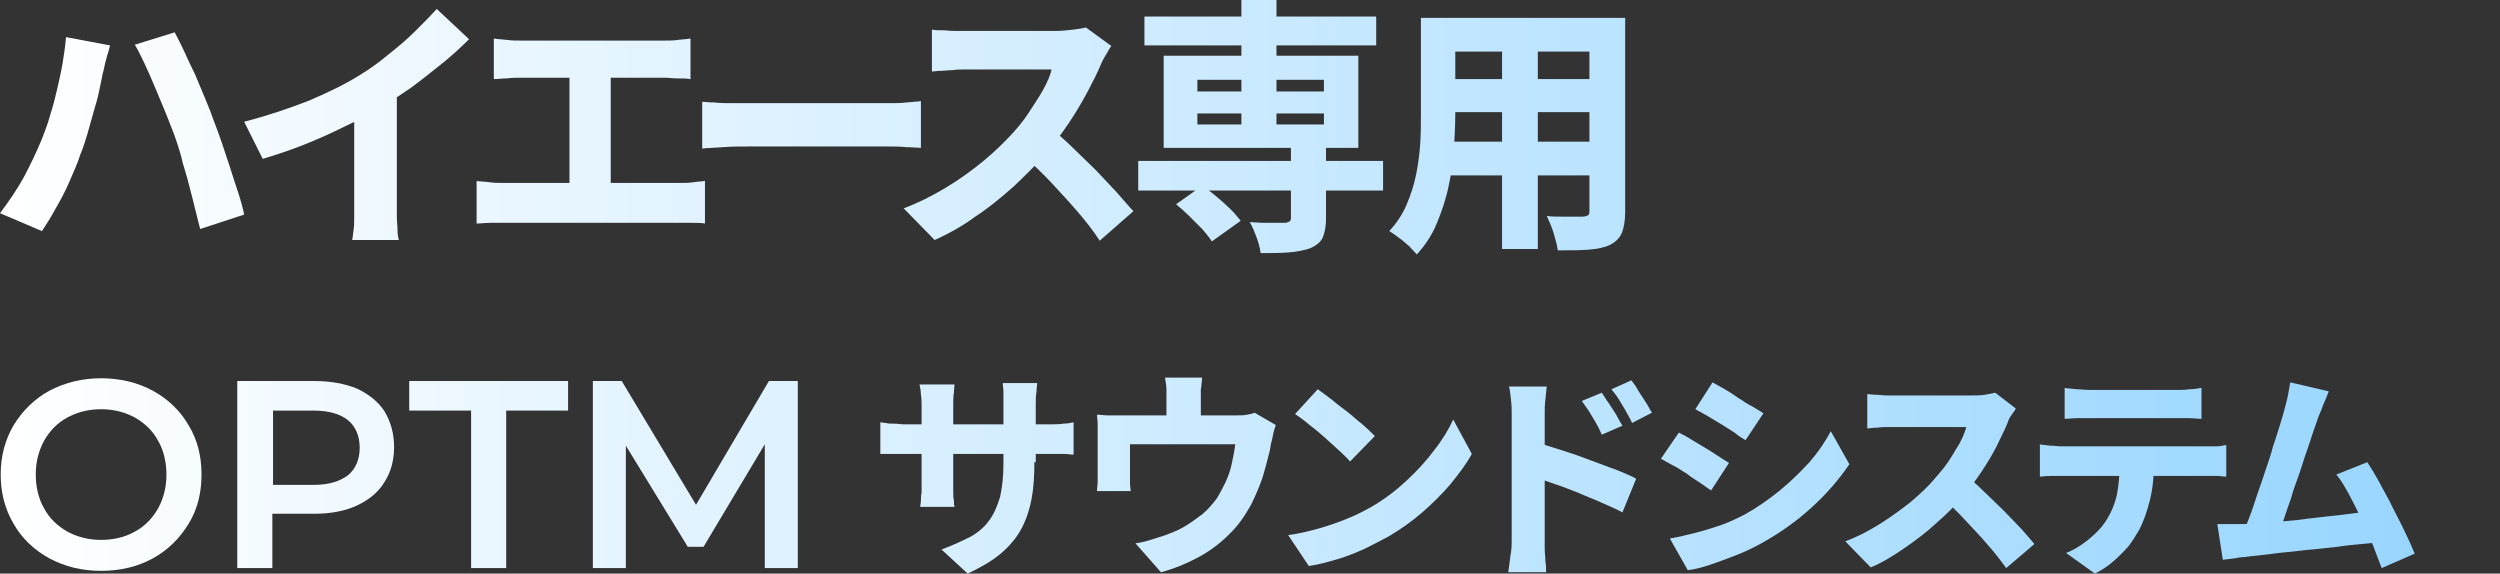
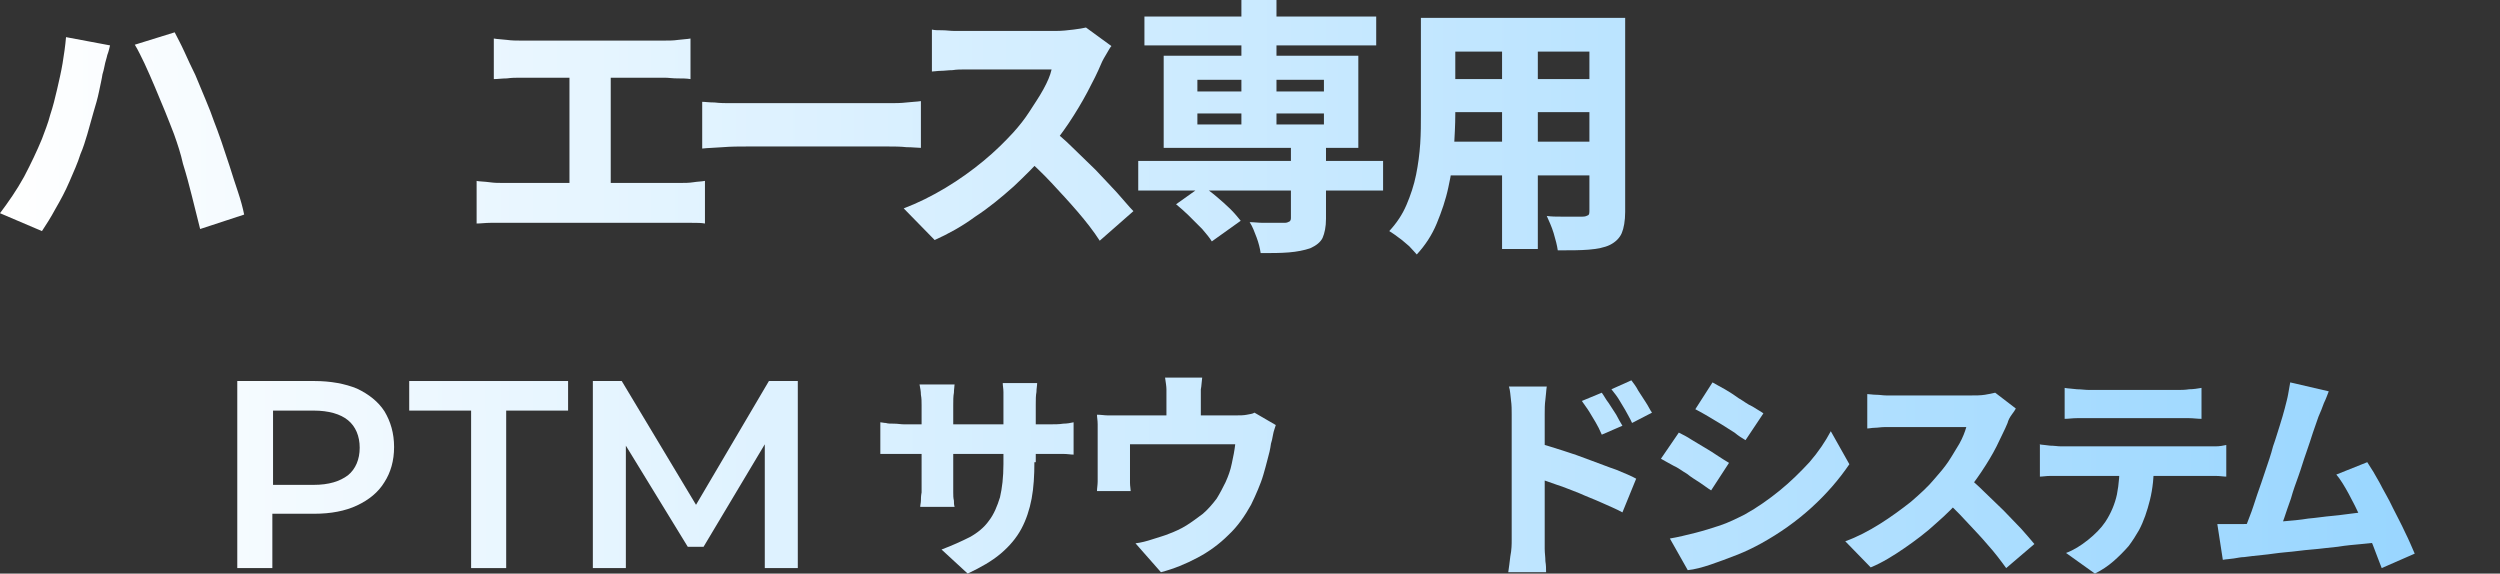
<svg xmlns="http://www.w3.org/2000/svg" version="1.1" id="_レイヤー_2" x="0px" y="0px" viewBox="0 0 363.5 83.4" style="enable-background:new 0 0 363.5 83.4;" xml:space="preserve">
  <rect x="0" y="0" width="363.5" height="83.4" fill="#333333" stroke="none" />
  <style type="text/css">
	.st0{fill:url(#SVGID_1_);}
	.st1{fill:url(#SVGID_00000016770755035497877180000007482646453842327176_);}
	.st2{fill:url(#SVGID_00000014629701623662083040000014793514378415207066_);}
	.st3{fill:url(#SVGID_00000057109811388101486440000000844254647905552521_);}
	.st4{fill:url(#SVGID_00000062885933684768626480000012315348069262410396_);}
	.st5{fill:url(#SVGID_00000020395958697092554480000009403153714269239184_);}
	.st6{fill:url(#SVGID_00000023978885630103407780000018247027000840830872_);}
	.st7{fill:url(#SVGID_00000029741785326067420830000008110125269765592510_);}
	.st8{fill:url(#SVGID_00000177445180954319096410000014496212418822609820_);}
	.st9{fill:url(#SVGID_00000155837829102765677340000001915411646123351740_);}
	.st10{fill:url(#SVGID_00000048466449442847074180000013412454295688311716_);}
	.st11{fill:url(#SVGID_00000156566884566979610960000007159323318638849666_);}
	.st12{fill:url(#SVGID_00000007389149823388817770000010856615741241853831_);}
	.st13{fill:url(#SVGID_00000032637309279497568560000017961885836335029170_);}
	.st14{fill:url(#SVGID_00000182504655793657633230000010793796946071722625_);}
	.st15{fill:url(#SVGID_00000080170226620138241320000006161006705604978325_);}
	.st16{fill:url(#SVGID_00000137826238332921085740000012667569780026842265_);}
	.st17{fill:url(#SVGID_00000038387085617821517760000004828992215953137049_);}
	.st18{fill:url(#SVGID_00000066510959224071997130000010141489661647372205_);}
</style>
  <g>
    <g>
      <linearGradient id="SVGID_1_" gradientUnits="userSpaceOnUse" x1="0" y1="41.683" x2="351.206" y2="41.683">
        <stop offset="0" style="stop-color:#FFFFFF" />
        <stop offset="1" style="stop-color:#99D6FF" />
      </linearGradient>
      <path class="st0" d="M6.1,20.2c0.4-1.1,0.9-2.3,1.2-3.5c0.4-1.2,0.7-2.4,1-3.7c0.3-1.3,0.6-2.6,0.8-3.8s0.4-2.6,0.5-3.8L16,6.6    C15.9,7,15.8,7.5,15.6,8c-0.1,0.5-0.3,1-0.4,1.6c-0.1,0.5-0.2,0.9-0.3,1.2c-0.1,0.7-0.3,1.5-0.5,2.5c-0.2,1-0.5,2-0.8,3    c-0.3,1.1-0.6,2.1-0.9,3.2c-0.3,1-0.6,2-1,2.9c-0.4,1.3-1,2.6-1.6,4c-0.6,1.4-1.3,2.7-2,3.9c-0.7,1.3-1.4,2.4-2,3.3L0,31    c1.2-1.6,2.4-3.3,3.5-5.3C4.5,23.8,5.4,21.9,6.1,20.2z M25.3,19.5c-0.4-1-0.8-2.1-1.3-3.3c-0.5-1.2-1-2.4-1.5-3.6    c-0.5-1.2-1-2.3-1.5-3.4c-0.5-1-0.9-1.9-1.4-2.7l5.8-1.8c0.4,0.8,0.9,1.7,1.4,2.8c0.5,1.1,1,2.2,1.6,3.4c0.5,1.2,1,2.4,1.5,3.6    s0.9,2.2,1.2,3.1c0.3,0.8,0.7,1.8,1.1,3c0.4,1.2,0.8,2.4,1.2,3.6c0.4,1.3,0.8,2.5,1.2,3.7c0.4,1.2,0.7,2.3,0.9,3.3l-6.4,2.1    c-0.4-1.6-0.8-3.2-1.2-4.8c-0.4-1.6-0.8-3.1-1.3-4.7C26.3,22.4,25.8,20.9,25.3,19.5z" />
      <linearGradient id="SVGID_00000091699090872500943830000009842057075747606941_" gradientUnits="userSpaceOnUse" x1="0" y1="41.683" x2="351.206" y2="41.683">
        <stop offset="0" style="stop-color:#FFFFFF" />
        <stop offset="1" style="stop-color:#99D6FF" />
      </linearGradient>
-       <path style="fill:url(#SVGID_00000091699090872500943830000009842057075747606941_);" d="M35.5,17.7c3.5-0.9,6.7-2,9.5-3.1    c2.8-1.2,5.3-2.4,7.5-3.8c1.3-0.8,2.7-1.8,4-2.9c1.4-1.1,2.7-2.2,3.9-3.4s2.2-2.2,3.1-3.2l4.7,4.4c-1.2,1.2-2.5,2.4-4,3.6    c-1.5,1.2-3,2.4-4.5,3.5c-1.6,1.1-3.1,2.1-4.6,3c-1.5,0.9-3.1,1.7-5,2.6c-1.8,0.9-3.8,1.8-5.8,2.6c-2,0.8-4.1,1.5-6.1,2.1    L35.5,17.7z M51.6,13.6l6.1-1.4v17.4c0,0.6,0,1.2,0,1.9c0,0.7,0.1,1.4,0.1,2s0.1,1.1,0.2,1.4h-6.8c0.1-0.3,0.1-0.8,0.2-1.4    s0.1-1.3,0.1-2c0-0.7,0-1.3,0-1.9V13.6z" />
      <linearGradient id="SVGID_00000000185385965191643880000004935127843172741281_" gradientUnits="userSpaceOnUse" x1="0" y1="41.683" x2="351.206" y2="41.683">
        <stop offset="0" style="stop-color:#FFFFFF" />
        <stop offset="1" style="stop-color:#99D6FF" />
      </linearGradient>
      <path style="fill:url(#SVGID_00000000185385965191643880000004935127843172741281_);" d="M69.2,26.3c0.6,0.1,1.3,0.1,2,0.2    c0.7,0.1,1.3,0.1,2,0.1h25.6c0.7,0,1.4,0,2-0.1s1.2-0.1,1.7-0.2v6.2c-0.5-0.1-1.2-0.1-1.9-0.1c-0.7,0-1.3,0-1.8,0H73.2    c-0.6,0-1.2,0-1.9,0c-0.7,0-1.4,0.1-2,0.1V26.3z M71.8,5.6c0.5,0.1,1.1,0.1,1.9,0.2c0.7,0.1,1.4,0.1,1.9,0.1h21.1    c0.6,0,1.2,0,1.9-0.1c0.7-0.1,1.3-0.1,1.8-0.2v5.9c-0.6-0.1-1.2-0.1-1.9-0.1c-0.7,0-1.3-0.1-1.8-0.1H75.6c-0.6,0-1.2,0-1.9,0.1    c-0.7,0-1.3,0.1-1.9,0.1V5.6z M82.8,29.9V8.9h6v20.9H82.8z" />
      <linearGradient id="SVGID_00000167376097023375592580000011281372427203060917_" gradientUnits="userSpaceOnUse" x1="0" y1="41.683" x2="351.206" y2="41.683">
        <stop offset="0" style="stop-color:#FFFFFF" />
        <stop offset="1" style="stop-color:#99D6FF" />
      </linearGradient>
      <path style="fill:url(#SVGID_00000167376097023375592580000011281372427203060917_);" d="M102,14.8c0.5,0,1.1,0.1,1.9,0.1    c0.8,0.1,1.6,0.1,2.4,0.1c0.8,0,1.5,0,2.2,0c0.7,0,1.6,0,2.5,0s2,0,3.1,0s2.3,0,3.5,0c1.2,0,2.3,0,3.5,0c1.2,0,2.2,0,3.3,0    c1,0,2,0,2.8,0c0.8,0,1.5,0,2,0c0.9,0,1.8,0,2.6-0.1c0.8-0.1,1.5-0.1,2.1-0.2v6.8c-0.5,0-1.2-0.1-2.1-0.1    c-0.9-0.1-1.8-0.1-2.6-0.1c-0.5,0-1.2,0-2,0s-1.8,0-2.8,0c-1,0-2.1,0-3.3,0c-1.2,0-2.3,0-3.5,0s-2.3,0-3.4,0s-2.2,0-3.1,0    c-1,0-1.8,0-2.5,0c-1.1,0-2.3,0-3.5,0.1c-1.2,0.1-2.2,0.1-3,0.2V14.8z" />
      <linearGradient id="SVGID_00000029730447076493244170000003243472759580073881_" gradientUnits="userSpaceOnUse" x1="0" y1="41.683" x2="351.206" y2="41.683">
        <stop offset="0" style="stop-color:#FFFFFF" />
        <stop offset="1" style="stop-color:#99D6FF" />
      </linearGradient>
      <path style="fill:url(#SVGID_00000029730447076493244170000003243472759580073881_);" d="M161.6,6.7c-0.2,0.2-0.4,0.6-0.7,1.1    c-0.3,0.5-0.6,1-0.8,1.5c-0.5,1.2-1.2,2.6-2,4.1c-0.8,1.5-1.7,3-2.7,4.5c-1,1.5-2.1,2.9-3.2,4.3c-1.5,1.7-3.1,3.3-4.8,4.9    c-1.8,1.6-3.6,3.1-5.6,4.4c-1.9,1.4-3.9,2.5-5.9,3.4l-4.5-4.6c2.1-0.8,4.1-1.8,6.1-3c2-1.2,3.8-2.5,5.5-3.9    c1.7-1.4,3.1-2.8,4.3-4.1c0.9-1,1.7-2,2.4-3.1c0.7-1.1,1.4-2.1,2-3.2c0.6-1.1,1-2,1.2-2.9c-0.3,0-0.7,0-1.4,0c-0.7,0-1.4,0-2.3,0    s-1.7,0-2.6,0s-1.8,0-2.7,0c-0.9,0-1.6,0-2.3,0s-1.1,0-1.4,0c-0.5,0-1.1,0-1.7,0.1c-0.6,0-1.2,0.1-1.7,0.1c-0.5,0-1,0.1-1.3,0.1    V4.3c0.4,0.1,0.9,0.1,1.5,0.1s1.2,0.1,1.8,0.1c0.6,0,1.1,0,1.4,0c0.4,0,0.9,0,1.6,0c0.7,0,1.5,0,2.4,0c0.9,0,1.8,0,2.8,0    c1,0,1.9,0,2.8,0s1.7,0,2.3,0s1.2,0,1.4,0c0.9,0,1.8-0.1,2.6-0.2c0.8-0.1,1.4-0.2,1.8-0.3L161.6,6.7z M152.7,18.6    c1,0.8,2.1,1.7,3.2,2.8c1.1,1.1,2.3,2.2,3.4,3.3c1.1,1.2,2.2,2.3,3.1,3.3c1,1.1,1.7,2,2.4,2.7l-4.9,4.3c-0.9-1.4-2-2.8-3.2-4.2    c-1.2-1.4-2.5-2.8-3.8-4.2c-1.3-1.4-2.7-2.7-4.1-4L152.7,18.6z" />
      <linearGradient id="SVGID_00000062188694694803783120000003580115912813753788_" gradientUnits="userSpaceOnUse" x1="0" y1="41.683" x2="351.206" y2="41.683">
        <stop offset="0" style="stop-color:#FFFFFF" />
        <stop offset="1" style="stop-color:#99D6FF" />
      </linearGradient>
      <path style="fill:url(#SVGID_00000062188694694803783120000003580115912813753788_);" d="M165.5,23.4h35.6v4.3h-35.6V23.4z     M166.4,2.4h33.7v4.2h-33.7V2.4z M169.2,8.1h28.3v13.4h-28.3V8.1z M171,29.7l3.8-2.7c0.7,0.5,1.4,1,2.1,1.6c0.7,0.6,1.4,1.2,2,1.8    c0.6,0.6,1.1,1.2,1.5,1.7l-4.2,3c-0.3-0.5-0.8-1.1-1.4-1.8c-0.6-0.6-1.3-1.3-2-2C172.3,30.8,171.6,30.2,171,29.7z M174.1,11.6v1.7    h18.4v-1.7H174.1z M174.1,16.5v1.6h18.4v-1.6H174.1z M180.5,0h5.1v19.8h-5.1V0z M187.7,21.2h5.1v10.6c0,1.2-0.2,2.1-0.5,2.8    c-0.3,0.6-0.9,1.1-1.8,1.5c-0.9,0.3-1.9,0.5-3.1,0.6c-1.2,0.1-2.5,0.1-4.1,0.1c-0.1-0.7-0.3-1.5-0.6-2.3c-0.3-0.8-0.6-1.6-1-2.2    c0.6,0,1.3,0.1,2,0.1c0.7,0,1.3,0,1.9,0c0.6,0,1,0,1.2,0c0.3,0,0.5-0.1,0.7-0.2c0.1-0.1,0.2-0.2,0.2-0.5V21.2z" />
      <linearGradient id="SVGID_00000095329827619414043140000005026402954278007215_" gradientUnits="userSpaceOnUse" x1="0" y1="41.683" x2="351.206" y2="41.683">
        <stop offset="0" style="stop-color:#FFFFFF" />
        <stop offset="1" style="stop-color:#99D6FF" />
      </linearGradient>
      <path style="fill:url(#SVGID_00000095329827619414043140000005026402954278007215_);" d="M206.5,2.6h5.1v14c0,1.6-0.1,3.2-0.2,5.1    c-0.1,1.8-0.4,3.7-0.8,5.5c-0.4,1.9-1,3.6-1.7,5.3c-0.7,1.7-1.7,3.2-2.9,4.5c-0.3-0.3-0.6-0.7-1.1-1.2c-0.5-0.4-1-0.9-1.6-1.3    c-0.5-0.4-1-0.7-1.3-0.9c1.1-1.2,1.9-2.4,2.5-3.8c0.6-1.4,1.1-2.9,1.4-4.4c0.3-1.5,0.5-3,0.6-4.5c0.1-1.5,0.1-3,0.1-4.3V2.6z     M209.4,20.6h23.8v4.9h-23.8V20.6z M209.5,2.6h23.5v4.9h-23.5V2.6z M209.5,11.5h23.6v4.8h-23.6V11.5z M218.4,4.5h5.2v31.7h-5.2    V4.5z M231.2,2.6h5.1v28.2c0,1.3-0.2,2.4-0.5,3.1s-0.9,1.3-1.7,1.7c-0.8,0.4-1.9,0.6-3.1,0.7c-1.2,0.1-2.7,0.1-4.5,0.1    c-0.1-0.7-0.3-1.5-0.6-2.5c-0.3-1-0.7-1.8-1-2.5c0.7,0.1,1.4,0.1,2.1,0.1c0.7,0,1.4,0,1.9,0c0.6,0,1,0,1.2,0    c0.4,0,0.6-0.1,0.8-0.2c0.2-0.1,0.2-0.4,0.2-0.7V2.6z" />
      <linearGradient id="SVGID_00000039115692242331514290000011104815221747579289_" gradientUnits="userSpaceOnUse" x1="0" y1="41.683" x2="351.206" y2="41.683">
        <stop offset="0" style="stop-color:#FFFFFF" />
        <stop offset="1" style="stop-color:#99D6FF" />
      </linearGradient>
-       <path style="fill:url(#SVGID_00000039115692242331514290000011104815221747579289_);" d="M7.2,81.2c-2.2-1.2-4-2.9-5.2-5    C0.7,74,0.1,71.6,0.1,69c0-2.6,0.6-5,1.9-7.2c1.3-2.1,3-3.8,5.2-5C9.5,55.6,12,55,14.7,55s5.3,0.6,7.5,1.8c2.2,1.2,4,2.9,5.2,5    c1.3,2.1,1.9,4.5,1.9,7.2c0,2.7-0.6,5.1-1.9,7.2c-1.3,2.1-3,3.8-5.2,5C20,82.4,17.5,83,14.7,83S9.5,82.4,7.2,81.2z M19.6,77.3    c1.5-0.8,2.6-2,3.4-3.4c0.8-1.5,1.2-3.1,1.2-4.9c0-1.8-0.4-3.5-1.2-4.9c-0.8-1.5-2-2.6-3.4-3.4c-1.5-0.8-3.1-1.2-4.9-1.2    s-3.4,0.4-4.9,1.2c-1.5,0.8-2.6,2-3.4,3.4c-0.8,1.5-1.2,3.1-1.2,4.9c0,1.8,0.4,3.5,1.2,4.9c0.8,1.5,2,2.6,3.4,3.4    c1.5,0.8,3.1,1.2,4.9,1.2S18.2,78.1,19.6,77.3z" />
      <linearGradient id="SVGID_00000146487178628073903350000003752017986407961791_" gradientUnits="userSpaceOnUse" x1="0" y1="41.683" x2="351.206" y2="41.683">
        <stop offset="0" style="stop-color:#FFFFFF" />
        <stop offset="1" style="stop-color:#99D6FF" />
      </linearGradient>
      <path style="fill:url(#SVGID_00000146487178628073903350000003752017986407961791_);" d="M51.9,56.5c1.7,0.8,3.1,1.9,4,3.3    c0.9,1.5,1.4,3.2,1.4,5.2c0,2-0.5,3.7-1.4,5.1c-0.9,1.5-2.3,2.6-4,3.4c-1.7,0.8-3.8,1.2-6.2,1.2h-6.1v7.9h-5.1V55.4h11.2    C48.1,55.4,50.2,55.8,51.9,56.5z M50.6,69.1c1.1-0.9,1.7-2.3,1.7-4c0-1.7-0.6-3.1-1.7-4c-1.1-0.9-2.8-1.4-5-1.4h-5.9v10.8h5.9    C47.8,70.5,49.4,70,50.6,69.1z" />
      <linearGradient id="SVGID_00000021821181663745124020000010454456791790565262_" gradientUnits="userSpaceOnUse" x1="0" y1="41.683" x2="351.206" y2="41.683">
        <stop offset="0" style="stop-color:#FFFFFF" />
        <stop offset="1" style="stop-color:#99D6FF" />
      </linearGradient>
      <path style="fill:url(#SVGID_00000021821181663745124020000010454456791790565262_);" d="M68.5,59.7h-9v-4.3h23.1v4.3h-9v22.9    h-5.1V59.7z" />
      <linearGradient id="SVGID_00000150806273858017141290000016064463809867041453_" gradientUnits="userSpaceOnUse" x1="0" y1="41.683" x2="351.206" y2="41.683">
        <stop offset="0" style="stop-color:#FFFFFF" />
        <stop offset="1" style="stop-color:#99D6FF" />
      </linearGradient>
      <path style="fill:url(#SVGID_00000150806273858017141290000016064463809867041453_);" d="M111.2,82.6l0-18l-8.9,14.9h-2.3L91,64.8    v17.8h-4.8V55.4h4.2l10.8,18l10.6-18h4.2l0,27.2H111.2z" />
      <linearGradient id="SVGID_00000084518286025135169590000009337472956603595394_" gradientUnits="userSpaceOnUse" x1="0" y1="41.683" x2="351.206" y2="41.683">
        <stop offset="0" style="stop-color:#FFFFFF" />
        <stop offset="1" style="stop-color:#99D6FF" />
      </linearGradient>
      <path style="fill:url(#SVGID_00000084518286025135169590000009337472956603595394_);" d="M128,61.4c0.2,0,0.5,0.1,0.8,0.1    c0.3,0.1,0.7,0.1,1.2,0.1c0.5,0,1,0.1,1.5,0.1h20.9c0.9,0,1.6,0,2.2-0.1c0.5,0,1.1-0.1,1.5-0.2v4.7c-0.4,0-0.9-0.1-1.5-0.1    c-0.6,0-1.3,0-2.2,0h-20.9c-0.6,0-1,0-1.5,0c-0.4,0-0.8,0-1.1,0c-0.3,0-0.6,0-0.9,0V61.4z M138.8,55.8c0,0.3-0.1,0.8-0.1,1.3    c-0.1,0.5-0.1,1.1-0.1,1.8v11.3c0,0.5,0,1,0,1.4c0,0.4,0,0.8,0.1,1.2c0,0.3,0,0.6,0.1,0.9h-5c0-0.3,0.1-0.6,0.1-0.9    c0-0.3,0-0.7,0.1-1.2c0-0.4,0-0.9,0-1.4V58.9c0-0.5,0-1-0.1-1.5c0-0.5-0.1-1-0.2-1.5H138.8z M150.4,67.2c0,1.9-0.1,3.7-0.4,5.3    c-0.3,1.6-0.8,3.1-1.5,4.4c-0.7,1.3-1.7,2.5-3,3.6s-2.9,2-4.8,2.9l-3.8-3.5c1.6-0.6,2.9-1.2,4.1-1.8c1.1-0.6,2.1-1.4,2.8-2.4    c0.7-0.9,1.2-2.1,1.6-3.4c0.3-1.3,0.5-2.9,0.5-4.8v-8.7c0-0.7,0-1.2,0-1.8c0-0.5-0.1-0.9-0.1-1.3h5c0,0.4-0.1,0.8-0.1,1.3    c-0.1,0.5-0.1,1.1-0.1,1.8V67.2z" />
      <linearGradient id="SVGID_00000155855966155281136130000005740482259363604611_" gradientUnits="userSpaceOnUse" x1="0" y1="41.683" x2="351.206" y2="41.683">
        <stop offset="0" style="stop-color:#FFFFFF" />
        <stop offset="1" style="stop-color:#99D6FF" />
      </linearGradient>
      <path style="fill:url(#SVGID_00000155855966155281136130000005740482259363604611_);" d="M185.5,61.8c-0.1,0.4-0.3,0.8-0.4,1.4    c-0.1,0.6-0.2,1-0.3,1.3c-0.1,0.8-0.3,1.6-0.5,2.3c-0.2,0.8-0.4,1.5-0.6,2.2c-0.2,0.7-0.5,1.5-0.8,2.2c-0.3,0.7-0.6,1.4-1,2.2    c-0.9,1.6-1.9,3.1-3.3,4.4c-1.3,1.3-2.8,2.4-4.5,3.3c-1.7,0.9-3.4,1.6-5.3,2.1l-3.7-4.2c0.8-0.1,1.6-0.3,2.5-0.6    c0.9-0.3,1.7-0.5,2.4-0.8c0.8-0.3,1.7-0.7,2.5-1.2c0.8-0.5,1.6-1.1,2.4-1.7c0.7-0.6,1.4-1.4,2-2.2c0.5-0.8,0.9-1.6,1.3-2.4    c0.4-0.9,0.7-1.7,0.9-2.7c0.2-0.9,0.4-1.9,0.5-2.8h-15.3c0,0.3,0,0.6,0,1c0,0.4,0,0.8,0,1.2c0,0.4,0,0.8,0,1.2c0,0.4,0,0.7,0,0.9    c0,0.4,0,0.8,0,1.3c0,0.5,0.1,0.9,0.1,1.2h-4.9c0-0.4,0.1-0.9,0.1-1.4c0-0.5,0-1,0-1.4c0-0.3,0-0.6,0-1.1c0-0.5,0-1,0-1.6    c0-0.6,0-1.1,0-1.6c0-0.5,0-0.9,0-1.2c0-0.4,0-0.8,0-1.4c0-0.6-0.1-1-0.1-1.4c0.6,0,1.1,0.1,1.6,0.1c0.5,0,1.1,0,1.7,0h16.8    c0.7,0,1.2,0,1.7-0.1c0.4-0.1,0.8-0.1,1.1-0.3L185.5,61.8z M174.8,54.9c-0.1,0.7-0.1,1.3-0.2,1.7c0,0.4,0,0.9,0,1.4    c0,0.3,0,0.7,0,1.3c0,0.6,0,1.2,0,1.8c0,0.6,0,1.2,0,1.6h-5c0-0.5,0-1,0-1.7c0-0.6,0-1.2,0-1.8c0-0.6,0-1,0-1.2c0-0.5,0-1,0-1.4    c0-0.4-0.1-1-0.2-1.7H174.8z" />
      <linearGradient id="SVGID_00000097482047395669994910000005563699371753253810_" gradientUnits="userSpaceOnUse" x1="0" y1="41.683" x2="351.206" y2="41.683">
        <stop offset="0" style="stop-color:#FFFFFF" />
        <stop offset="1" style="stop-color:#99D6FF" />
      </linearGradient>
-       <path style="fill:url(#SVGID_00000097482047395669994910000005563699371753253810_);" d="M187.3,77.8c1.6-0.2,3.2-0.6,4.6-1    c1.4-0.4,2.8-0.9,4-1.4c1.3-0.5,2.4-1.1,3.5-1.7c1.9-1.1,3.6-2.4,5.1-3.8c1.5-1.4,2.9-2.9,4-4.4c1.2-1.5,2.1-3,2.8-4.5l2.7,5    c-0.8,1.5-1.9,2.9-3.1,4.4c-1.2,1.4-2.6,2.8-4.1,4.1c-1.5,1.3-3.2,2.5-4.9,3.5c-1.1,0.6-2.3,1.2-3.5,1.8c-1.3,0.6-2.6,1.1-3.9,1.5    c-1.4,0.4-2.8,0.8-4.2,1L187.3,77.8z M191.6,56.6c0.6,0.4,1.2,0.9,1.9,1.4c0.7,0.6,1.5,1.2,2.3,1.8c0.8,0.6,1.5,1.3,2.3,1.9    c0.7,0.6,1.3,1.2,1.8,1.7l-3.6,3.7c-0.4-0.5-1-1-1.6-1.6c-0.7-0.6-1.4-1.3-2.1-1.9c-0.8-0.7-1.5-1.3-2.3-1.9    c-0.7-0.6-1.4-1.1-2-1.5L191.6,56.6z" />
      <linearGradient id="SVGID_00000126291712811656406750000005353875764386328499_" gradientUnits="userSpaceOnUse" x1="0" y1="41.683" x2="351.206" y2="41.683">
        <stop offset="0" style="stop-color:#FFFFFF" />
        <stop offset="1" style="stop-color:#99D6FF" />
      </linearGradient>
      <path style="fill:url(#SVGID_00000126291712811656406750000005353875764386328499_);" d="M219.8,78.5c0-0.4,0-1.1,0-2.1    c0-0.9,0-2,0-3.2c0-1.2,0-2.5,0-3.8c0-1.3,0-2.6,0-3.8c0-1.2,0-2.3,0-3.3c0-0.9,0-1.6,0-2.1c0-0.6,0-1.3-0.1-2    c-0.1-0.7-0.1-1.4-0.3-2h5.5c-0.1,0.6-0.1,1.2-0.2,1.9c-0.1,0.7-0.1,1.4-0.1,2.1c0,0.5,0,1.3,0,2.2c0,1,0,2.1,0,3.3    c0,1.2,0,2.5,0,3.8c0,1.3,0,2.6,0,3.8c0,1.2,0,2.3,0,3.2c0,0.9,0,1.6,0,2c0,0.3,0,0.7,0,1.3c0,0.6,0.1,1.2,0.1,1.8    c0.1,0.6,0.1,1.1,0.1,1.6h-5.5c0.1-0.7,0.2-1.4,0.3-2.3C219.8,79.9,219.8,79.1,219.8,78.5z M223.6,64.4c1.1,0.3,2.3,0.7,3.6,1.1    c1.3,0.4,2.7,0.9,4,1.4c1.4,0.5,2.6,1,3.8,1.4c1.2,0.5,2.2,0.9,2.9,1.3l-2,4.9c-0.9-0.5-1.9-0.9-3-1.4c-1.1-0.5-2.2-0.9-3.3-1.4    c-1.1-0.4-2.2-0.9-3.2-1.2c-1.1-0.4-2-0.7-2.9-1V64.4z M232.9,57.1c0.3,0.4,0.6,1,1,1.5c0.4,0.6,0.7,1.1,1.1,1.7    c0.3,0.6,0.6,1.1,0.9,1.6l-3,1.3c-0.3-0.7-0.6-1.3-0.9-1.8c-0.3-0.5-0.6-1-0.9-1.5c-0.3-0.5-0.7-1-1.1-1.6L232.9,57.1z     M237.2,55.3c0.3,0.4,0.7,0.9,1,1.5c0.4,0.6,0.7,1.1,1.1,1.7c0.4,0.6,0.6,1.1,0.9,1.5l-2.9,1.5c-0.3-0.7-0.7-1.3-1-1.9    c-0.3-0.5-0.6-1-0.9-1.5c-0.3-0.5-0.7-1-1.1-1.5L237.2,55.3z" />
      <linearGradient id="SVGID_00000018952656942197120570000008354581217252271260_" gradientUnits="userSpaceOnUse" x1="0" y1="41.683" x2="351.206" y2="41.683">
        <stop offset="0" style="stop-color:#FFFFFF" />
        <stop offset="1" style="stop-color:#99D6FF" />
      </linearGradient>
      <path style="fill:url(#SVGID_00000018952656942197120570000008354581217252271260_);" d="M244.1,62.9c0.6,0.3,1.2,0.6,1.8,1    c0.7,0.4,1.3,0.8,2,1.2c0.7,0.4,1.3,0.8,1.9,1.2c0.6,0.4,1.1,0.7,1.6,1l-2.6,4c-0.5-0.3-1-0.7-1.6-1.1c-0.6-0.4-1.3-0.8-1.9-1.3    c-0.7-0.4-1.3-0.9-2-1.2c-0.7-0.4-1.3-0.7-1.8-1L244.1,62.9z M242.8,78.3c1.2-0.2,2.4-0.5,3.6-0.8c1.2-0.3,2.5-0.7,3.7-1.1    s2.4-1,3.6-1.6c1.8-1,3.5-2.2,5.1-3.5c1.6-1.3,3-2.7,4.3-4.1c1.3-1.5,2.3-3,3.1-4.5l2.7,4.8c-1.5,2.2-3.3,4.3-5.5,6.3    c-2.2,2-4.6,3.7-7.3,5.2c-1.1,0.6-2.3,1.2-3.6,1.7c-1.3,0.5-2.6,1-3.8,1.4s-2.3,0.7-3.3,0.8L242.8,78.3z M249,55.6    c0.5,0.3,1.1,0.6,1.8,1c0.7,0.4,1.3,0.8,2,1.3c0.7,0.4,1.3,0.9,2,1.2c0.6,0.4,1.2,0.7,1.6,1l-2.6,3.9c-0.5-0.3-1-0.6-1.6-1.1    c-0.6-0.4-1.3-0.8-1.9-1.2c-0.7-0.4-1.3-0.8-2-1.2c-0.7-0.4-1.2-0.7-1.8-1L249,55.6z" />
      <linearGradient id="SVGID_00000023994555044851503780000016624306012841112764_" gradientUnits="userSpaceOnUse" x1="0" y1="41.683" x2="351.206" y2="41.683">
        <stop offset="0" style="stop-color:#FFFFFF" />
        <stop offset="1" style="stop-color:#99D6FF" />
      </linearGradient>
      <path style="fill:url(#SVGID_00000023994555044851503780000016624306012841112764_);" d="M293.1,59.4c-0.1,0.2-0.3,0.5-0.6,0.9    c-0.3,0.4-0.5,0.8-0.6,1.2c-0.4,1-1,2.1-1.6,3.4c-0.6,1.2-1.4,2.5-2.2,3.7c-0.8,1.2-1.7,2.4-2.6,3.5c-1.2,1.4-2.5,2.7-4,4    c-1.4,1.3-3,2.5-4.6,3.6c-1.6,1.1-3.2,2.1-4.9,2.8l-3.7-3.8c1.7-0.6,3.4-1.5,5-2.5c1.6-1,3.1-2.1,4.5-3.2c1.4-1.2,2.6-2.3,3.5-3.4    c0.7-0.8,1.4-1.6,2-2.5c0.6-0.9,1.1-1.8,1.6-2.6c0.5-0.9,0.8-1.7,1-2.4c-0.2,0-0.6,0-1.1,0s-1.2,0-1.9,0s-1.4,0-2.2,0    c-0.8,0-1.5,0-2.2,0c-0.7,0-1.3,0-1.9,0c-0.5,0-0.9,0-1.2,0c-0.4,0-0.9,0-1.4,0c-0.5,0-1,0.1-1.4,0.1s-0.8,0.1-1.1,0.1v-5    c0.3,0,0.8,0.1,1.3,0.1c0.5,0,1,0.1,1.5,0.1c0.5,0,0.9,0,1.2,0c0.3,0,0.7,0,1.3,0s1.2,0,2,0c0.7,0,1.5,0,2.3,0s1.5,0,2.3,0    c0.7,0,1.4,0,1.9,0c0.6,0,0.9,0,1.2,0c0.8,0,1.5,0,2.1-0.1c0.6-0.1,1.1-0.2,1.5-0.3L293.1,59.4z M285.9,69.2    c0.8,0.6,1.7,1.4,2.6,2.3c0.9,0.9,1.9,1.8,2.8,2.7c0.9,0.9,1.8,1.9,2.6,2.7c0.8,0.9,1.4,1.6,1.9,2.2l-4.1,3.5    c-0.8-1.1-1.7-2.3-2.7-3.4c-1-1.2-2.1-2.3-3.2-3.5c-1.1-1.2-2.2-2.3-3.4-3.3L285.9,69.2z" />
      <linearGradient id="SVGID_00000005980834709107035940000012233315416364017341_" gradientUnits="userSpaceOnUse" x1="0" y1="41.683" x2="351.206" y2="41.683">
        <stop offset="0" style="stop-color:#FFFFFF" />
        <stop offset="1" style="stop-color:#99D6FF" />
      </linearGradient>
      <path style="fill:url(#SVGID_00000005980834709107035940000012233315416364017341_);" d="M296.5,64.6c0.5,0.1,1,0.1,1.6,0.2    c0.6,0,1.1,0.1,1.6,0.1c0.3,0,0.9,0,1.7,0s1.8,0,3,0c1.2,0,2.4,0,3.8,0c1.4,0,2.7,0,4,0c1.3,0,2.6,0,3.8,0c1.2,0,2.2,0,3,0    s1.4,0,1.6,0c0.3,0,0.8,0,1.5,0c0.6,0,1.2-0.1,1.6-0.2v4.6c-0.4,0-0.9-0.1-1.5-0.1c-0.6,0-1.1,0-1.6,0c-0.3,0-0.8,0-1.6,0    s-1.8,0-3,0c-1.2,0-2.4,0-3.8,0c-1.3,0-2.7,0-4,0c-1.4,0-2.6,0-3.8,0c-1.2,0-2.2,0-3,0s-1.4,0-1.7,0c-0.5,0-1,0-1.6,0    c-0.6,0-1.1,0.1-1.5,0.1V64.6z M300.2,56.4c0.5,0.1,1.1,0.1,1.8,0.2c0.6,0,1.2,0.1,1.8,0.1c0.4,0,1.1,0,1.9,0c0.9,0,1.8,0,2.9,0    c1.1,0,2.2,0,3.2,0c1.1,0,2,0,2.9,0c0.8,0,1.5,0,1.8,0c0.6,0,1.2,0,1.8-0.1c0.6,0,1.2-0.1,1.8-0.2v4.5c-0.6,0-1.2-0.1-1.8-0.1    c-0.6,0-1.2,0-1.8,0c-0.4,0-1,0-1.8,0c-0.8,0-1.8,0-2.9,0c-1.1,0-2.2,0-3.2,0c-1.1,0-2,0-2.9,0c-0.9,0-1.5,0-1.9,0    c-0.5,0-1.1,0-1.8,0c-0.7,0-1.2,0.1-1.8,0.1V56.4z M313.2,67.1c0,2.1-0.2,4-0.6,5.6c-0.4,1.6-0.9,3.1-1.6,4.4    c-0.4,0.7-0.9,1.5-1.5,2.3c-0.7,0.8-1.4,1.5-2.2,2.2s-1.7,1.3-2.7,1.8l-4.2-3c1.1-0.4,2.2-1.1,3.2-1.9c1-0.8,1.9-1.7,2.5-2.6    c0.8-1.2,1.4-2.6,1.7-4c0.3-1.5,0.4-3.1,0.4-4.8L313.2,67.1z" />
      <linearGradient id="SVGID_00000039092953664406328910000017286428967658880680_" gradientUnits="userSpaceOnUse" x1="0" y1="41.683" x2="351.206" y2="41.683">
        <stop offset="0" style="stop-color:#FFFFFF" />
        <stop offset="1" style="stop-color:#99D6FF" />
      </linearGradient>
      <path style="fill:url(#SVGID_00000039092953664406328910000017286428967658880680_);" d="M326.1,76.2c0.7,0,1.6-0.1,2.6-0.1    c1-0.1,2.1-0.2,3.3-0.3c1.2-0.1,2.4-0.2,3.6-0.4c1.2-0.1,2.4-0.3,3.6-0.4c1.2-0.1,2.3-0.3,3.3-0.4s1.9-0.2,2.7-0.4l1,4.6    c-0.8,0.1-1.7,0.2-2.8,0.3c-1.1,0.1-2.3,0.2-3.5,0.4c-1.2,0.1-2.5,0.3-3.8,0.4c-1.3,0.1-2.5,0.3-3.8,0.4c-1.2,0.1-2.3,0.3-3.4,0.4    c-1,0.1-1.9,0.2-2.6,0.3c-0.4,0-0.9,0.1-1.5,0.2c-0.6,0.1-1.1,0.1-1.6,0.2l-0.8-5.2c0.6,0,1.2,0,1.9,0    C325,76.2,325.6,76.2,326.1,76.2z M338.6,56.9c-0.2,0.5-0.4,1.1-0.7,1.7c-0.2,0.6-0.5,1.3-0.8,2c-0.2,0.6-0.5,1.4-0.8,2.3    c-0.3,0.9-0.6,1.9-1,3c-0.4,1.1-0.7,2.2-1.1,3.3c-0.4,1.1-0.8,2.2-1.1,3.3c-0.4,1.1-0.7,2-1,2.9c-0.3,0.9-0.6,1.6-0.8,2.1    l-5.2,0.2c0.3-0.7,0.6-1.6,1-2.6c0.4-1,0.7-2,1.1-3.2c0.4-1.1,0.8-2.3,1.2-3.5c0.4-1.2,0.8-2.3,1.1-3.5c0.4-1.1,0.7-2.2,1-3.1    c0.3-0.9,0.5-1.7,0.7-2.4c0.2-0.8,0.4-1.5,0.5-2.1c0.1-0.6,0.2-1.2,0.3-1.7L338.6,56.9z M344.2,67.2c0.6,0.9,1.2,1.9,1.8,3    c0.6,1.2,1.3,2.3,1.9,3.6c0.6,1.2,1.3,2.5,1.8,3.6c0.6,1.2,1,2.2,1.4,3.1l-4.8,2.1c-0.4-1-0.8-2.1-1.3-3.4    c-0.5-1.2-1.1-2.5-1.7-3.8c-0.6-1.3-1.2-2.5-1.8-3.6c-0.6-1.1-1.2-2.1-1.8-2.8L344.2,67.2z" />
    </g>
  </g>
</svg>